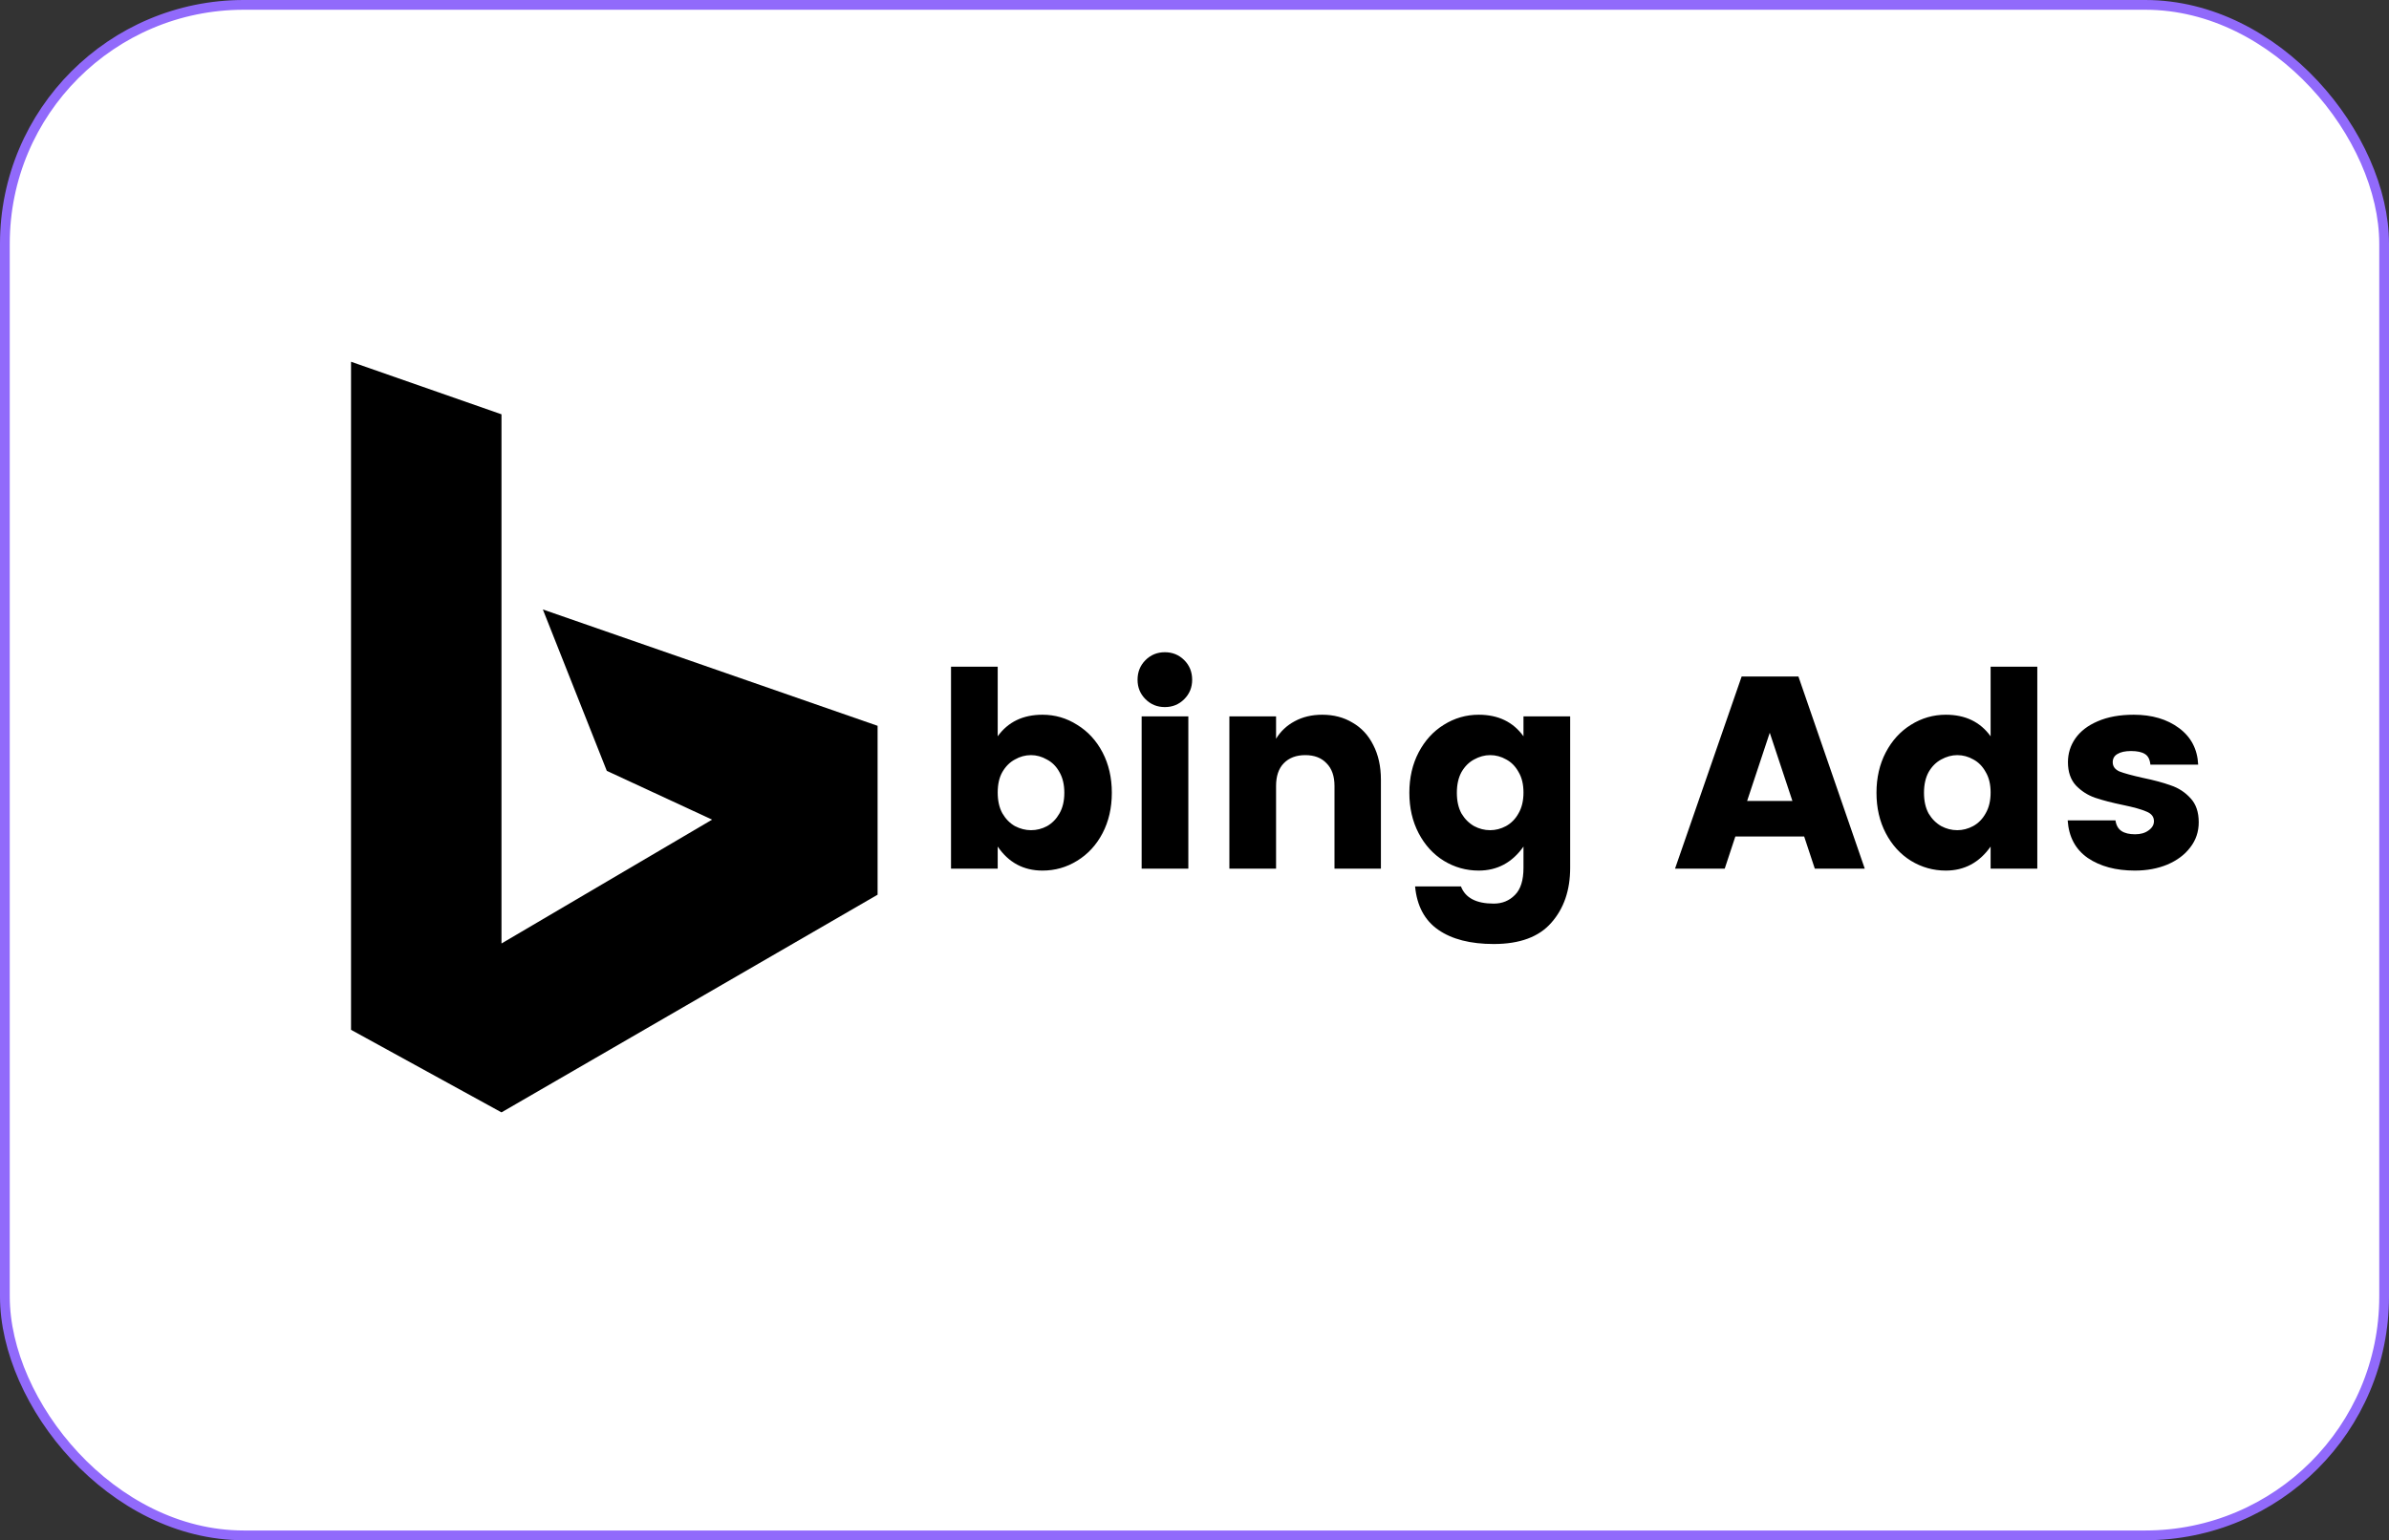
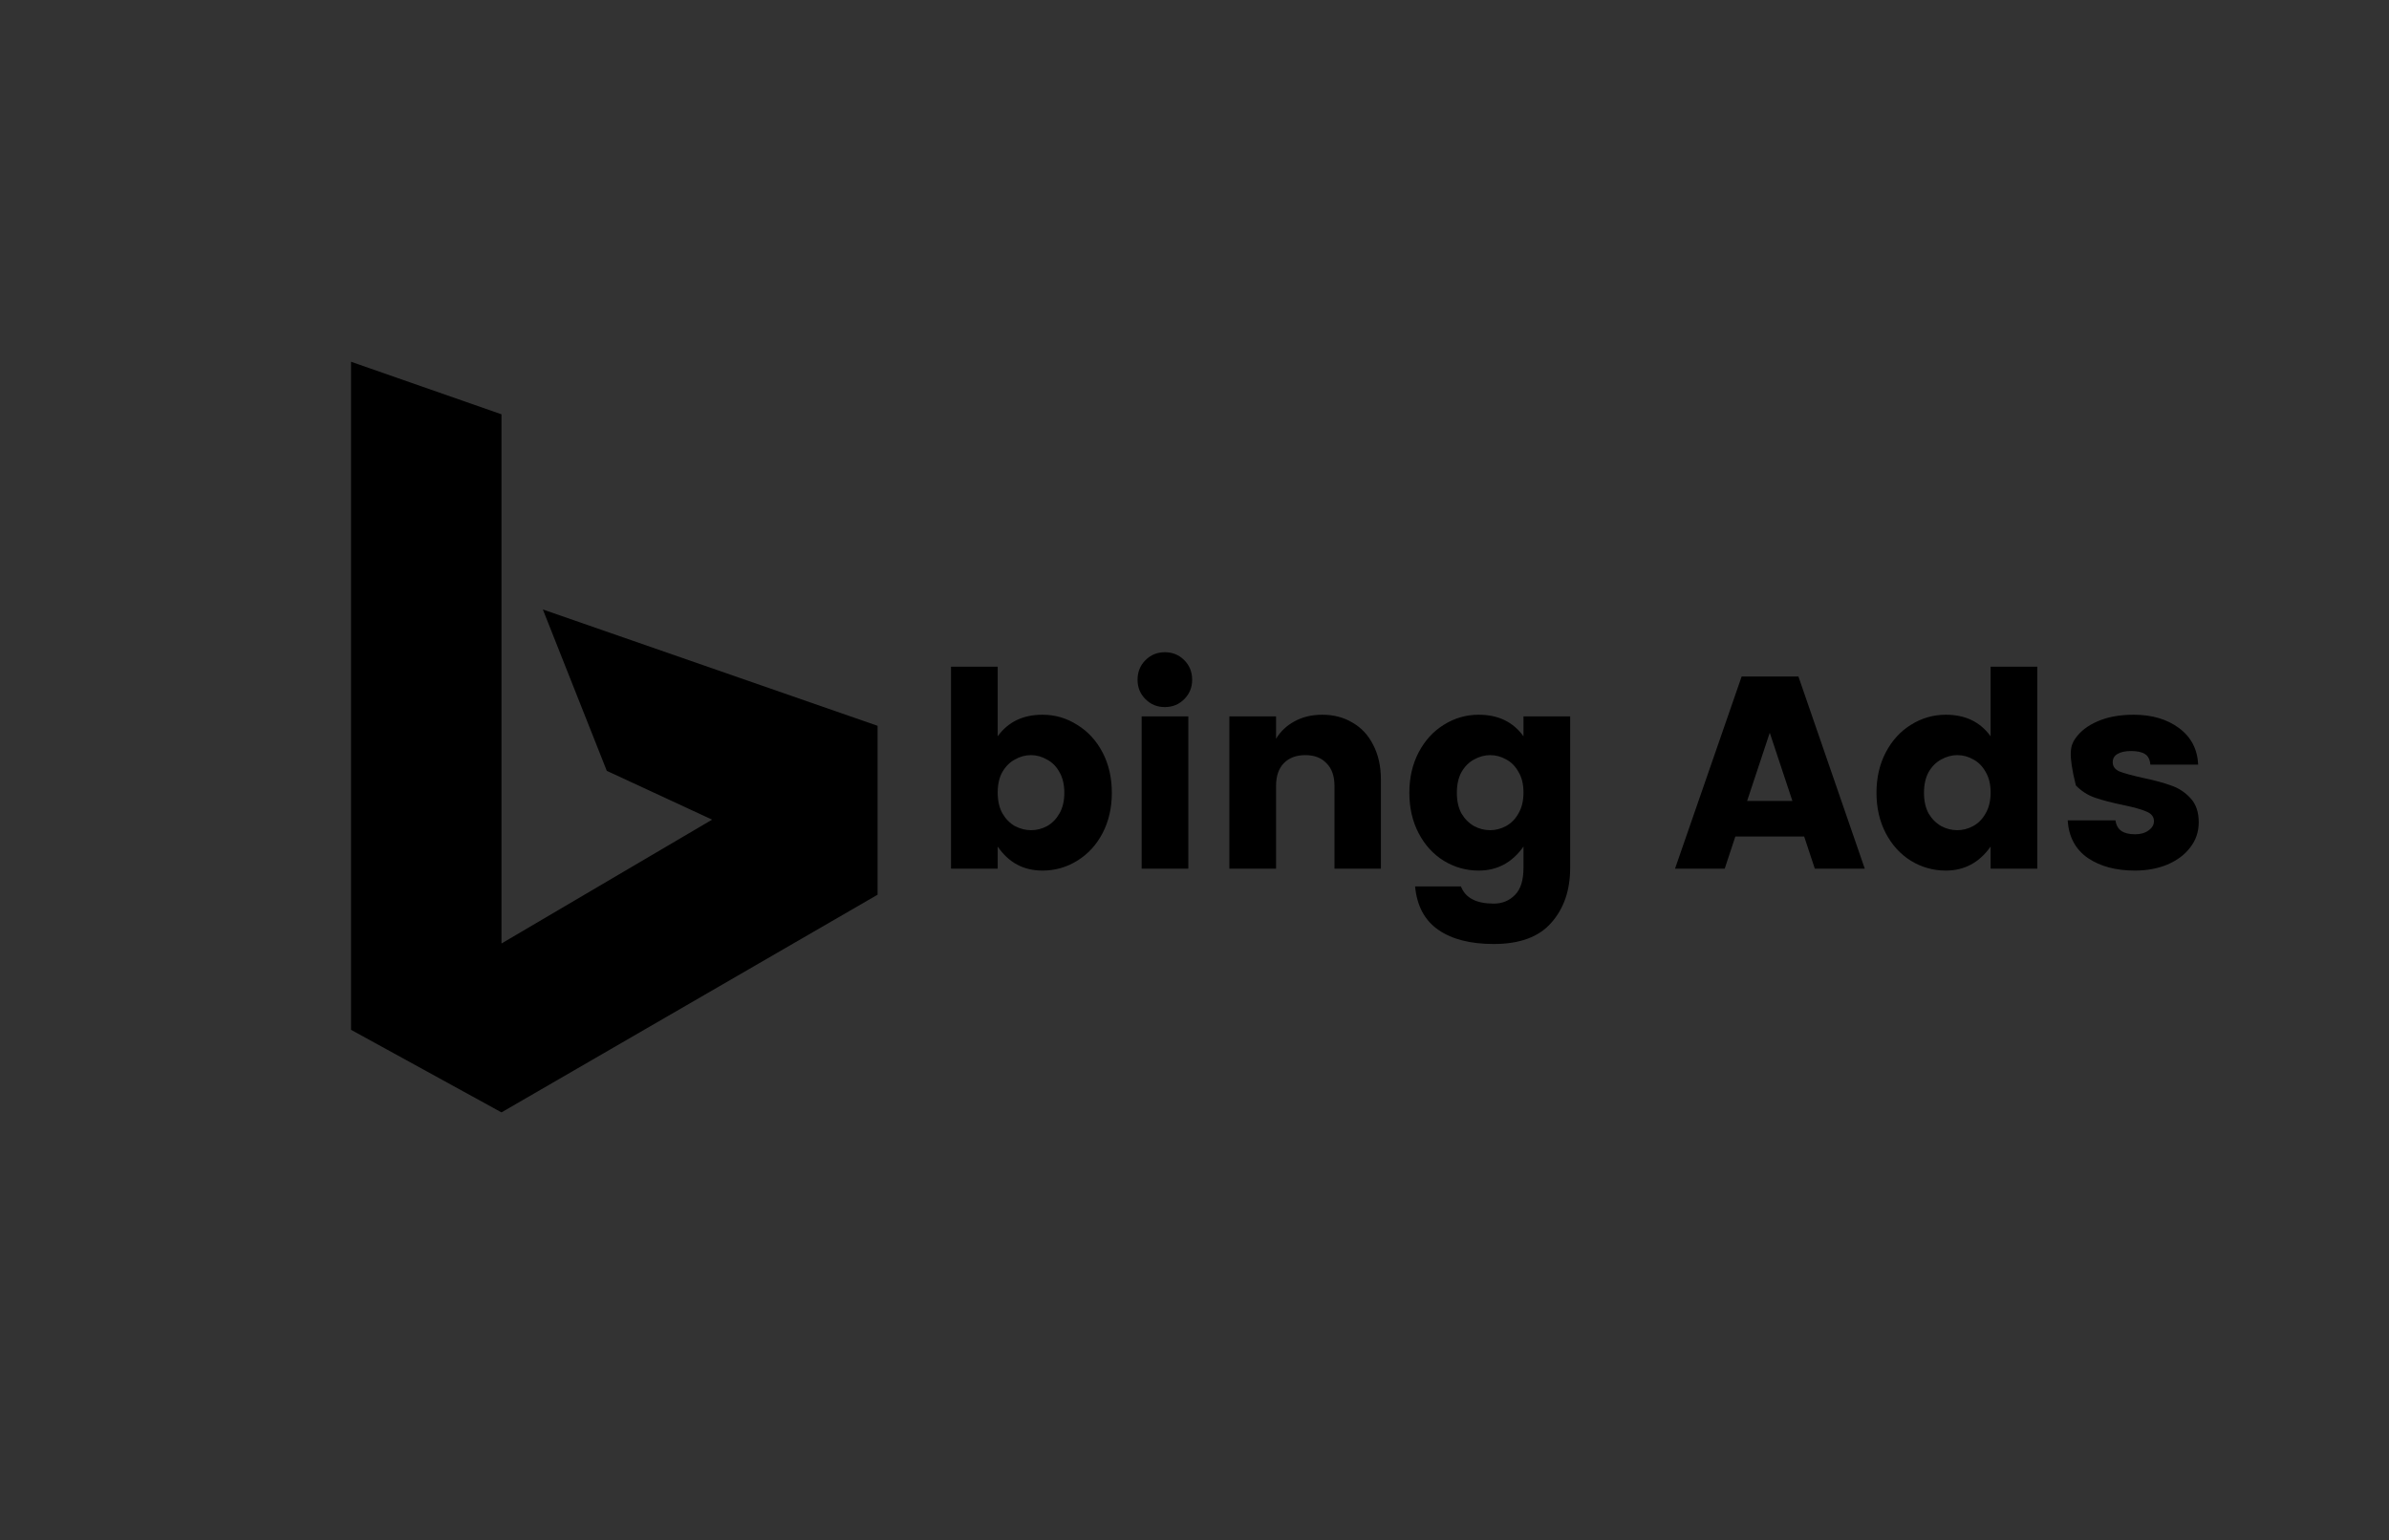
<svg xmlns="http://www.w3.org/2000/svg" width="245" height="158" viewBox="0 0 245 158" fill="none">
  <rect x="0" y="0" width="245" height="158" fill="#333333" stroke="none" />
-   <rect x="0.5" y="0.5" width="244" height="157" rx="24.5" fill="white" stroke="#916AFB" />
  <path d="M55.671 62.52L62.229 79.075L73.029 84.08L51.429 96.785V42.5L36 37.11V105.64L51.429 114.11L90 91.78V74.455L55.671 62.52Z" fill="black" />
-   <path d="M106.91 73.318C108.198 73.318 109.383 73.663 110.466 74.354C111.567 75.026 112.435 75.969 113.07 77.182C113.704 78.395 114.022 79.776 114.022 81.326C114.022 82.875 113.704 84.257 113.07 85.47C112.435 86.683 111.567 87.626 110.466 88.298C109.383 88.97 108.198 89.306 106.91 89.306C104.968 89.306 103.438 88.484 102.318 86.842V89.11H97.53V68.39H102.318V75.53C103.382 74.055 104.912 73.318 106.91 73.318ZM105.734 77.462C105.155 77.462 104.604 77.611 104.082 77.91C103.559 78.19 103.13 78.619 102.794 79.198C102.476 79.758 102.318 80.458 102.318 81.298C102.318 82.138 102.476 82.847 102.794 83.426C103.13 84.004 103.559 84.443 104.082 84.742C104.623 85.022 105.174 85.162 105.734 85.162C106.312 85.162 106.863 85.022 107.386 84.742C107.908 84.443 108.328 84.014 108.646 83.454C108.982 82.875 109.15 82.166 109.15 81.326C109.15 80.486 108.982 79.776 108.646 79.198C108.328 78.619 107.899 78.19 107.358 77.91C106.835 77.611 106.294 77.462 105.734 77.462ZM116.66 69.734C116.66 68.931 116.931 68.259 117.472 67.718C118.014 67.177 118.676 66.906 119.46 66.906C120.244 66.906 120.907 67.177 121.448 67.718C121.99 68.259 122.26 68.931 122.26 69.734C122.26 70.518 121.99 71.18 121.448 71.722C120.907 72.263 120.244 72.534 119.46 72.534C118.676 72.534 118.014 72.263 117.472 71.722C116.931 71.18 116.66 70.518 116.66 69.734ZM121.868 73.486V89.11H117.08V73.486H121.868ZM135.597 73.318C136.773 73.318 137.809 73.588 138.705 74.13C139.619 74.653 140.329 75.418 140.833 76.426C141.355 77.434 141.617 78.619 141.617 79.982V89.11H136.857V80.626C136.857 79.618 136.586 78.843 136.045 78.302C135.522 77.742 134.794 77.462 133.861 77.462C132.927 77.462 132.19 77.742 131.649 78.302C131.126 78.843 130.865 79.618 130.865 80.626V89.11H126.077V73.486H130.865V75.782C131.331 75.016 131.966 74.419 132.769 73.99C133.59 73.542 134.533 73.318 135.597 73.318ZM151.646 73.318C153.643 73.318 155.174 74.055 156.238 75.53V73.486H161.026V89.026C161.026 91.322 160.382 93.198 159.094 94.654C157.825 96.11 155.855 96.838 153.186 96.838C150.797 96.838 148.902 96.353 147.502 95.382C146.102 94.411 145.309 92.927 145.122 90.93H149.826C150.274 92.106 151.394 92.694 153.186 92.694C154.063 92.694 154.791 92.395 155.37 91.798C155.949 91.219 156.238 90.295 156.238 89.026V86.842C155.081 88.484 153.55 89.306 151.646 89.306C150.358 89.306 149.163 88.97 148.062 88.298C146.979 87.626 146.121 86.683 145.486 85.47C144.851 84.257 144.534 82.875 144.534 81.326C144.534 79.776 144.851 78.395 145.486 77.182C146.121 75.969 146.979 75.026 148.062 74.354C149.163 73.663 150.358 73.318 151.646 73.318ZM152.822 77.462C152.262 77.462 151.711 77.611 151.17 77.91C150.647 78.19 150.218 78.619 149.882 79.198C149.565 79.776 149.406 80.486 149.406 81.326C149.406 82.166 149.565 82.875 149.882 83.454C150.218 84.014 150.647 84.443 151.17 84.742C151.693 85.022 152.243 85.162 152.822 85.162C153.382 85.162 153.923 85.022 154.446 84.742C154.987 84.443 155.417 84.004 155.734 83.426C156.07 82.847 156.238 82.138 156.238 81.298C156.238 80.458 156.07 79.758 155.734 79.198C155.417 78.619 154.997 78.19 154.474 77.91C153.951 77.611 153.401 77.462 152.822 77.462ZM185.023 85.806H177.967L176.875 89.11H171.779L178.611 69.398H184.435L191.239 89.11H186.115L185.023 85.806ZM183.819 82.166L181.495 75.166L179.171 82.166H183.819ZM199.552 73.318C201.55 73.318 203.08 74.055 204.144 75.53V68.39H208.932V89.11H204.144V86.842C202.987 88.484 201.456 89.306 199.552 89.306C198.264 89.306 197.07 88.97 195.968 88.298C194.886 87.626 194.027 86.683 193.392 85.47C192.758 84.257 192.44 82.875 192.44 81.326C192.44 79.776 192.758 78.395 193.392 77.182C194.027 75.969 194.886 75.026 195.968 74.354C197.07 73.663 198.264 73.318 199.552 73.318ZM200.728 77.462C200.168 77.462 199.618 77.611 199.076 77.91C198.554 78.19 198.124 78.619 197.788 79.198C197.471 79.776 197.312 80.486 197.312 81.326C197.312 82.166 197.471 82.875 197.788 83.454C198.124 84.014 198.554 84.443 199.076 84.742C199.599 85.022 200.15 85.162 200.728 85.162C201.288 85.162 201.83 85.022 202.352 84.742C202.894 84.443 203.323 84.004 203.64 83.426C203.976 82.847 204.144 82.138 204.144 81.298C204.144 80.458 203.976 79.758 203.64 79.198C203.323 78.619 202.903 78.19 202.38 77.91C201.858 77.611 201.307 77.462 200.728 77.462ZM218.823 73.318C220.69 73.318 222.239 73.775 223.471 74.69C224.703 75.605 225.356 76.855 225.431 78.442H220.531C220.475 77.9 220.288 77.537 219.971 77.35C219.654 77.144 219.178 77.042 218.543 77.042C217.946 77.042 217.479 77.144 217.143 77.35C216.826 77.537 216.667 77.817 216.667 78.19C216.667 78.619 216.9 78.936 217.367 79.142C217.852 79.329 218.636 79.543 219.719 79.786C220.895 80.028 221.866 80.29 222.631 80.57C223.415 80.831 224.087 81.27 224.647 81.886C225.207 82.483 225.487 83.305 225.487 84.35C225.487 85.32 225.198 86.179 224.619 86.926C224.059 87.672 223.275 88.26 222.267 88.69C221.278 89.1 220.167 89.306 218.935 89.306C216.994 89.306 215.388 88.876 214.119 88.018C212.85 87.141 212.159 85.853 212.047 84.154H216.947C217.022 84.658 217.227 85.022 217.563 85.246C217.899 85.47 218.366 85.582 218.963 85.582C219.523 85.582 219.98 85.451 220.335 85.19C220.708 84.928 220.895 84.611 220.895 84.238C220.895 83.79 220.643 83.463 220.139 83.258C219.635 83.034 218.842 82.81 217.759 82.586C216.583 82.343 215.612 82.091 214.847 81.83C214.1 81.569 213.447 81.148 212.887 80.57C212.346 79.972 212.075 79.179 212.075 78.19C212.075 77.294 212.327 76.482 212.831 75.754C213.354 75.007 214.119 74.419 215.127 73.99C216.154 73.542 217.386 73.318 218.823 73.318Z" fill="black" />
+   <path d="M106.91 73.318C108.198 73.318 109.383 73.663 110.466 74.354C111.567 75.026 112.435 75.969 113.07 77.182C113.704 78.395 114.022 79.776 114.022 81.326C114.022 82.875 113.704 84.257 113.07 85.47C112.435 86.683 111.567 87.626 110.466 88.298C109.383 88.97 108.198 89.306 106.91 89.306C104.968 89.306 103.438 88.484 102.318 86.842V89.11H97.53V68.39H102.318V75.53C103.382 74.055 104.912 73.318 106.91 73.318ZM105.734 77.462C105.155 77.462 104.604 77.611 104.082 77.91C103.559 78.19 103.13 78.619 102.794 79.198C102.476 79.758 102.318 80.458 102.318 81.298C102.318 82.138 102.476 82.847 102.794 83.426C103.13 84.004 103.559 84.443 104.082 84.742C104.623 85.022 105.174 85.162 105.734 85.162C106.312 85.162 106.863 85.022 107.386 84.742C107.908 84.443 108.328 84.014 108.646 83.454C108.982 82.875 109.15 82.166 109.15 81.326C109.15 80.486 108.982 79.776 108.646 79.198C108.328 78.619 107.899 78.19 107.358 77.91C106.835 77.611 106.294 77.462 105.734 77.462ZM116.66 69.734C116.66 68.931 116.931 68.259 117.472 67.718C118.014 67.177 118.676 66.906 119.46 66.906C120.244 66.906 120.907 67.177 121.448 67.718C121.99 68.259 122.26 68.931 122.26 69.734C122.26 70.518 121.99 71.18 121.448 71.722C120.907 72.263 120.244 72.534 119.46 72.534C118.676 72.534 118.014 72.263 117.472 71.722C116.931 71.18 116.66 70.518 116.66 69.734ZM121.868 73.486V89.11H117.08V73.486H121.868ZM135.597 73.318C136.773 73.318 137.809 73.588 138.705 74.13C139.619 74.653 140.329 75.418 140.833 76.426C141.355 77.434 141.617 78.619 141.617 79.982V89.11H136.857V80.626C136.857 79.618 136.586 78.843 136.045 78.302C135.522 77.742 134.794 77.462 133.861 77.462C132.927 77.462 132.19 77.742 131.649 78.302C131.126 78.843 130.865 79.618 130.865 80.626V89.11H126.077V73.486H130.865V75.782C131.331 75.016 131.966 74.419 132.769 73.99C133.59 73.542 134.533 73.318 135.597 73.318ZM151.646 73.318C153.643 73.318 155.174 74.055 156.238 75.53V73.486H161.026V89.026C161.026 91.322 160.382 93.198 159.094 94.654C157.825 96.11 155.855 96.838 153.186 96.838C150.797 96.838 148.902 96.353 147.502 95.382C146.102 94.411 145.309 92.927 145.122 90.93H149.826C150.274 92.106 151.394 92.694 153.186 92.694C154.063 92.694 154.791 92.395 155.37 91.798C155.949 91.219 156.238 90.295 156.238 89.026V86.842C155.081 88.484 153.55 89.306 151.646 89.306C150.358 89.306 149.163 88.97 148.062 88.298C146.979 87.626 146.121 86.683 145.486 85.47C144.851 84.257 144.534 82.875 144.534 81.326C144.534 79.776 144.851 78.395 145.486 77.182C146.121 75.969 146.979 75.026 148.062 74.354C149.163 73.663 150.358 73.318 151.646 73.318ZM152.822 77.462C152.262 77.462 151.711 77.611 151.17 77.91C150.647 78.19 150.218 78.619 149.882 79.198C149.565 79.776 149.406 80.486 149.406 81.326C149.406 82.166 149.565 82.875 149.882 83.454C150.218 84.014 150.647 84.443 151.17 84.742C151.693 85.022 152.243 85.162 152.822 85.162C153.382 85.162 153.923 85.022 154.446 84.742C154.987 84.443 155.417 84.004 155.734 83.426C156.07 82.847 156.238 82.138 156.238 81.298C156.238 80.458 156.07 79.758 155.734 79.198C155.417 78.619 154.997 78.19 154.474 77.91C153.951 77.611 153.401 77.462 152.822 77.462ZM185.023 85.806H177.967L176.875 89.11H171.779L178.611 69.398H184.435L191.239 89.11H186.115L185.023 85.806ZM183.819 82.166L181.495 75.166L179.171 82.166H183.819ZM199.552 73.318C201.55 73.318 203.08 74.055 204.144 75.53V68.39H208.932V89.11H204.144V86.842C202.987 88.484 201.456 89.306 199.552 89.306C198.264 89.306 197.07 88.97 195.968 88.298C194.886 87.626 194.027 86.683 193.392 85.47C192.758 84.257 192.44 82.875 192.44 81.326C192.44 79.776 192.758 78.395 193.392 77.182C194.027 75.969 194.886 75.026 195.968 74.354C197.07 73.663 198.264 73.318 199.552 73.318ZM200.728 77.462C200.168 77.462 199.618 77.611 199.076 77.91C198.554 78.19 198.124 78.619 197.788 79.198C197.471 79.776 197.312 80.486 197.312 81.326C197.312 82.166 197.471 82.875 197.788 83.454C198.124 84.014 198.554 84.443 199.076 84.742C199.599 85.022 200.15 85.162 200.728 85.162C201.288 85.162 201.83 85.022 202.352 84.742C202.894 84.443 203.323 84.004 203.64 83.426C203.976 82.847 204.144 82.138 204.144 81.298C204.144 80.458 203.976 79.758 203.64 79.198C203.323 78.619 202.903 78.19 202.38 77.91C201.858 77.611 201.307 77.462 200.728 77.462ZM218.823 73.318C220.69 73.318 222.239 73.775 223.471 74.69C224.703 75.605 225.356 76.855 225.431 78.442H220.531C220.475 77.9 220.288 77.537 219.971 77.35C219.654 77.144 219.178 77.042 218.543 77.042C217.946 77.042 217.479 77.144 217.143 77.35C216.826 77.537 216.667 77.817 216.667 78.19C216.667 78.619 216.9 78.936 217.367 79.142C217.852 79.329 218.636 79.543 219.719 79.786C220.895 80.028 221.866 80.29 222.631 80.57C223.415 80.831 224.087 81.27 224.647 81.886C225.207 82.483 225.487 83.305 225.487 84.35C225.487 85.32 225.198 86.179 224.619 86.926C224.059 87.672 223.275 88.26 222.267 88.69C221.278 89.1 220.167 89.306 218.935 89.306C216.994 89.306 215.388 88.876 214.119 88.018C212.85 87.141 212.159 85.853 212.047 84.154H216.947C217.022 84.658 217.227 85.022 217.563 85.246C217.899 85.47 218.366 85.582 218.963 85.582C219.523 85.582 219.98 85.451 220.335 85.19C220.708 84.928 220.895 84.611 220.895 84.238C220.895 83.79 220.643 83.463 220.139 83.258C219.635 83.034 218.842 82.81 217.759 82.586C216.583 82.343 215.612 82.091 214.847 81.83C214.1 81.569 213.447 81.148 212.887 80.57C212.075 77.294 212.327 76.482 212.831 75.754C213.354 75.007 214.119 74.419 215.127 73.99C216.154 73.542 217.386 73.318 218.823 73.318Z" fill="black" />
</svg>